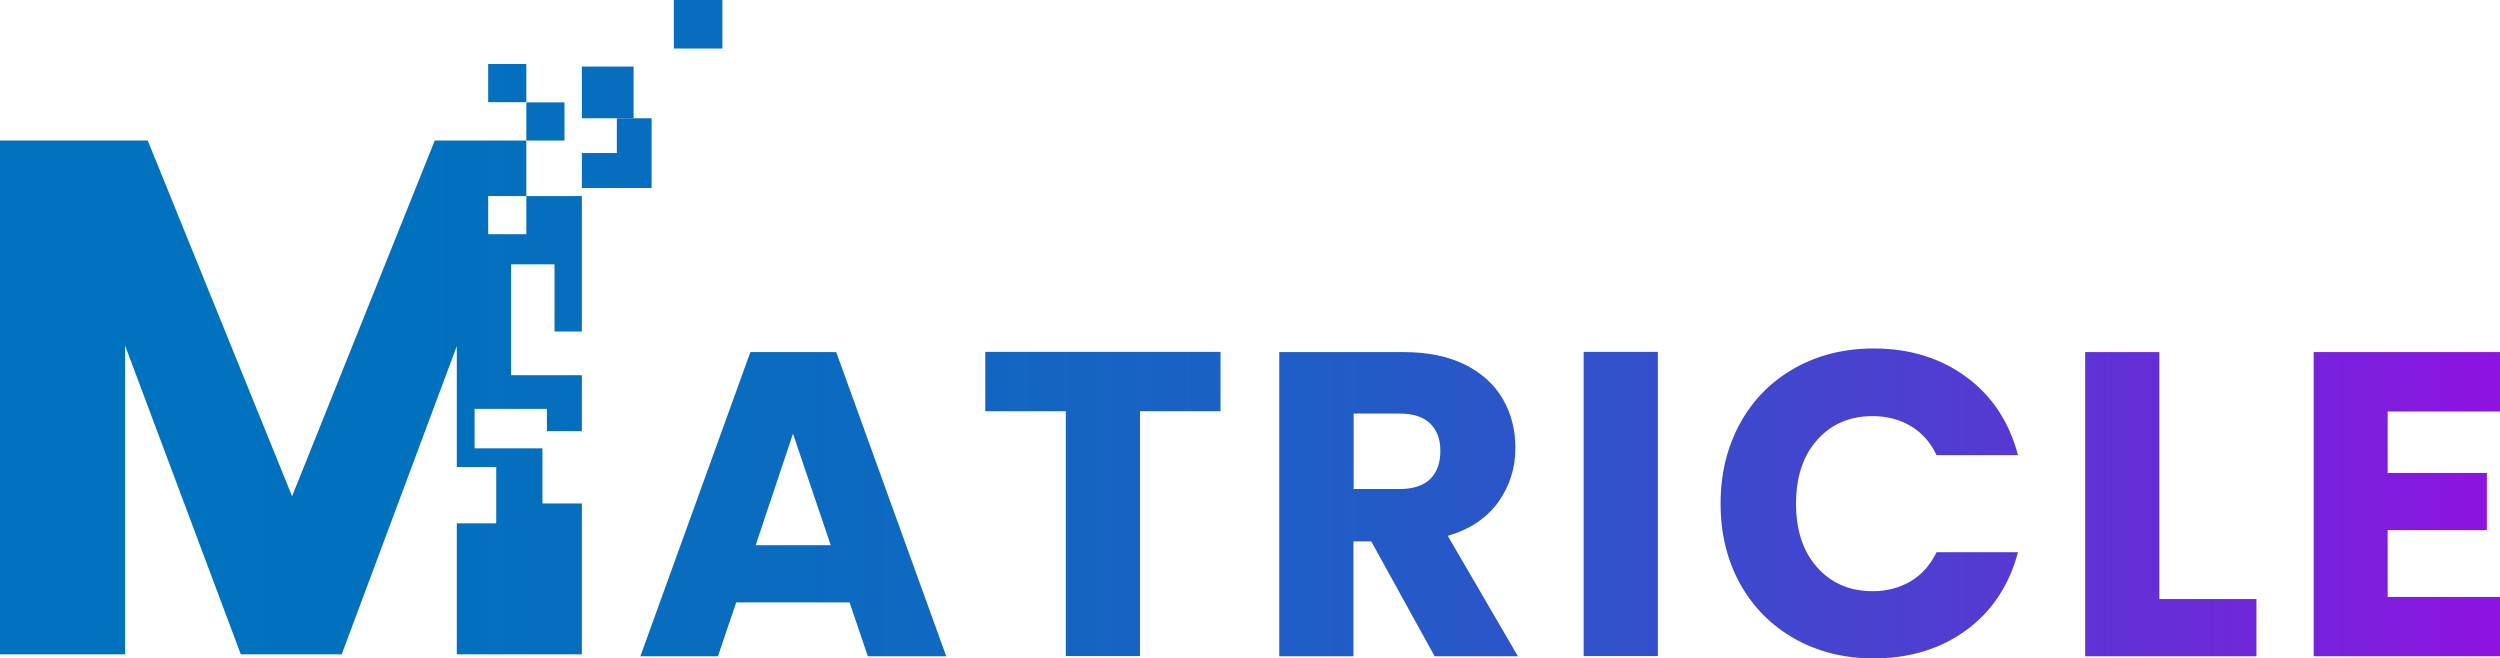
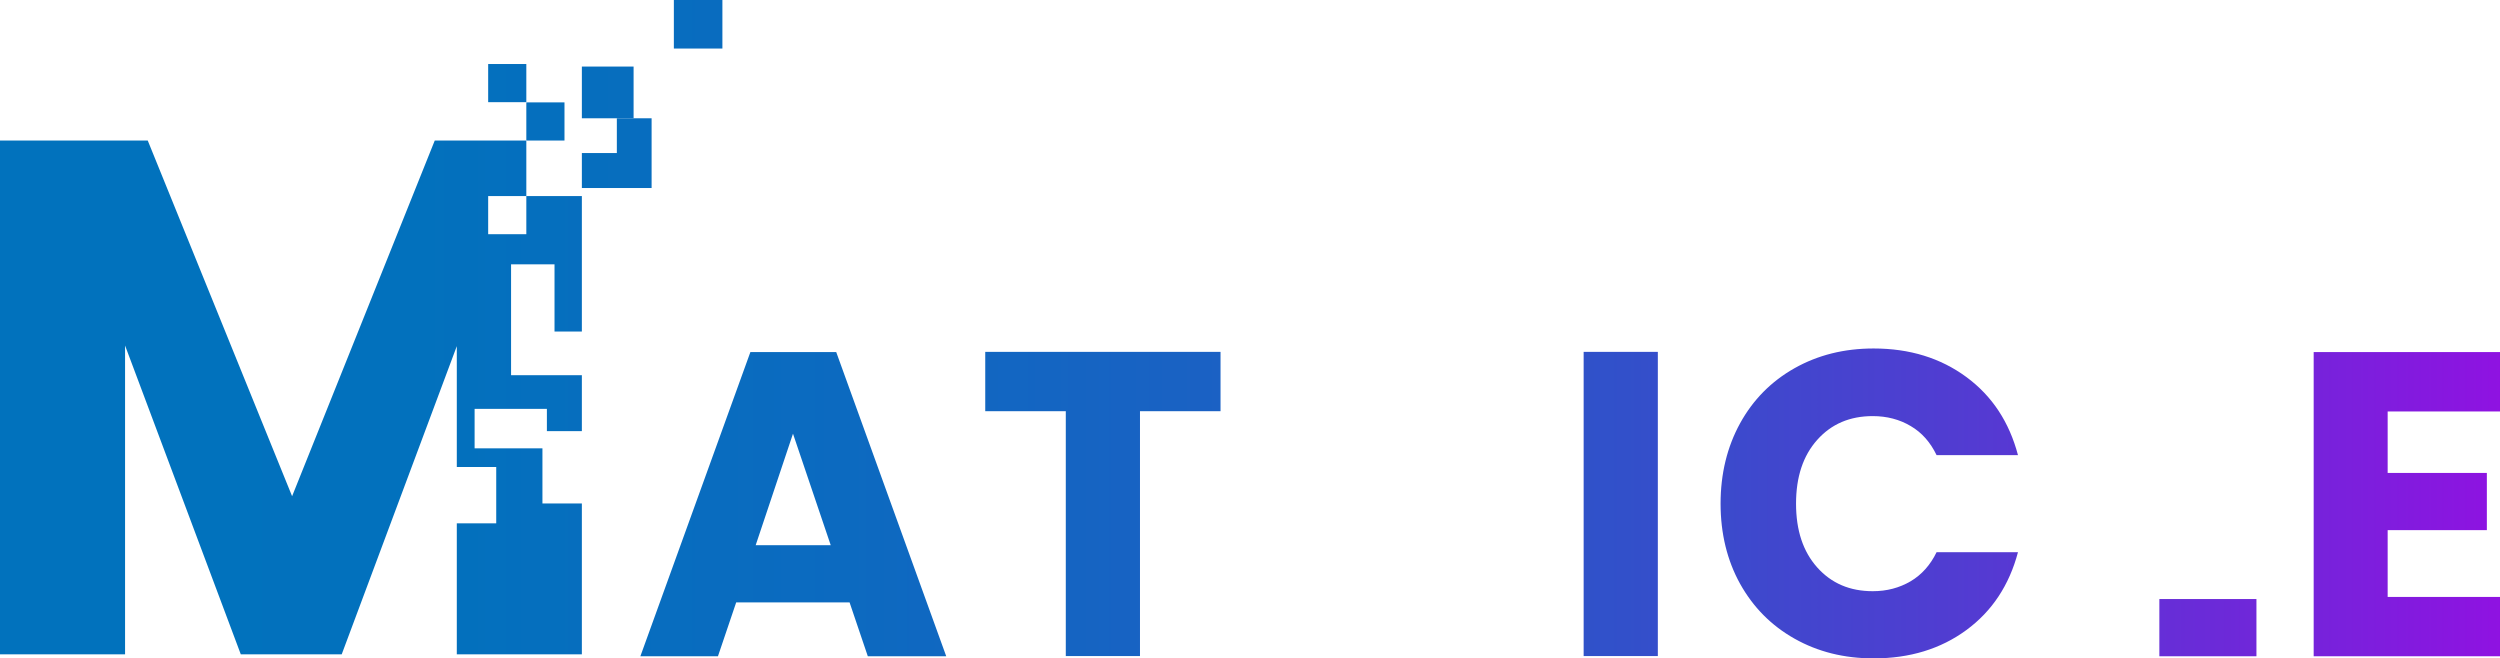
<svg xmlns="http://www.w3.org/2000/svg" id="Layer_1" viewBox="0 0 117.94 31.06">
  <defs>
    <style>.cls-1{fill:url(#linear-gradient);}.cls-2{fill:url(#linear-gradient-8);}.cls-3{fill:url(#linear-gradient-9);}.cls-4{fill:url(#linear-gradient-3);}.cls-5{fill:url(#linear-gradient-4);}.cls-6{fill:url(#linear-gradient-2);}.cls-7{fill:url(#linear-gradient-6);}.cls-8{fill:url(#linear-gradient-7);}.cls-9{fill:url(#linear-gradient-5);}.cls-10{fill:url(#linear-gradient-13);}.cls-11{fill:url(#linear-gradient-12);}.cls-12{fill:url(#linear-gradient-10);}.cls-13{fill:url(#linear-gradient-11);}</style>
    <linearGradient id="linear-gradient" x1="-9.1" y1="181.16" x2="127.05" y2="181.16" gradientTransform="translate(0 204.95) scale(1 -1)" gradientUnits="userSpaceOnUse">
      <stop offset="0" stop-color="#0073bd" />
      <stop offset=".21" stop-color="#0271bd" />
      <stop offset=".36" stop-color="#0c6ac0" />
      <stop offset=".5" stop-color="#1c60c4" />
      <stop offset=".63" stop-color="#3250ca" />
      <stop offset=".74" stop-color="#503dd1" />
      <stop offset=".86" stop-color="#7325da" />
      <stop offset=".97" stop-color="#9d09e5" />
      <stop offset="1" stop-color="#ac00e9" />
    </linearGradient>
    <linearGradient id="linear-gradient-2" x1="-9.1" y1="181.17" x2="127.05" y2="181.17" gradientTransform="translate(0 204.95) scale(1 -1)" gradientUnits="userSpaceOnUse">
      <stop offset="0" stop-color="#0073bd" />
      <stop offset=".21" stop-color="#0271bd" />
      <stop offset=".36" stop-color="#0c6ac0" />
      <stop offset=".5" stop-color="#1c60c4" />
      <stop offset=".63" stop-color="#3250ca" />
      <stop offset=".74" stop-color="#503dd1" />
      <stop offset=".86" stop-color="#7325da" />
      <stop offset=".97" stop-color="#9d09e5" />
      <stop offset="1" stop-color="#ac00e9" />
    </linearGradient>
    <linearGradient id="linear-gradient-3" x1="-9.1" y1="181.16" x2="127.05" y2="181.16" gradientTransform="translate(0 204.95) scale(1 -1)" gradientUnits="userSpaceOnUse">
      <stop offset="0" stop-color="#0073bd" />
      <stop offset=".21" stop-color="#0271bd" />
      <stop offset=".36" stop-color="#0c6ac0" />
      <stop offset=".5" stop-color="#1c60c4" />
      <stop offset=".63" stop-color="#3250ca" />
      <stop offset=".74" stop-color="#503dd1" />
      <stop offset=".86" stop-color="#7325da" />
      <stop offset=".97" stop-color="#9d09e5" />
      <stop offset="1" stop-color="#ac00e9" />
    </linearGradient>
    <linearGradient id="linear-gradient-4" x1="-9.1" y1="181.17" x2="127.05" y2="181.17" gradientTransform="translate(0 204.95) scale(1 -1)" gradientUnits="userSpaceOnUse">
      <stop offset="0" stop-color="#0073bd" />
      <stop offset=".21" stop-color="#0271bd" />
      <stop offset=".36" stop-color="#0c6ac0" />
      <stop offset=".5" stop-color="#1c60c4" />
      <stop offset=".63" stop-color="#3250ca" />
      <stop offset=".74" stop-color="#503dd1" />
      <stop offset=".86" stop-color="#7325da" />
      <stop offset=".97" stop-color="#9d09e5" />
      <stop offset="1" stop-color="#ac00e9" />
    </linearGradient>
    <linearGradient id="linear-gradient-5" x1="-9.1" y1="181.2" x2="127.05" y2="181.2" gradientTransform="translate(0 204.95) scale(1 -1)" gradientUnits="userSpaceOnUse">
      <stop offset="0" stop-color="#0073bd" />
      <stop offset=".21" stop-color="#0271bd" />
      <stop offset=".36" stop-color="#0c6ac0" />
      <stop offset=".5" stop-color="#1c60c4" />
      <stop offset=".63" stop-color="#3250ca" />
      <stop offset=".74" stop-color="#503dd1" />
      <stop offset=".86" stop-color="#7325da" />
      <stop offset=".97" stop-color="#9d09e5" />
      <stop offset="1" stop-color="#ac00e9" />
    </linearGradient>
    <linearGradient id="linear-gradient-6" x1="-9.1" y1="181.16" x2="127.05" y2="181.16" gradientTransform="translate(0 204.95) scale(1 -1)" gradientUnits="userSpaceOnUse">
      <stop offset="0" stop-color="#0073bd" />
      <stop offset=".21" stop-color="#0271bd" />
      <stop offset=".36" stop-color="#0c6ac0" />
      <stop offset=".5" stop-color="#1c60c4" />
      <stop offset=".63" stop-color="#3250ca" />
      <stop offset=".74" stop-color="#503dd1" />
      <stop offset=".86" stop-color="#7325da" />
      <stop offset=".97" stop-color="#9d09e5" />
      <stop offset="1" stop-color="#ac00e9" />
    </linearGradient>
    <linearGradient id="linear-gradient-7" x1="-9.1" y1="181.16" x2="127.05" y2="181.16" gradientTransform="translate(0 204.95) scale(1 -1)" gradientUnits="userSpaceOnUse">
      <stop offset="0" stop-color="#0073bd" />
      <stop offset=".21" stop-color="#0271bd" />
      <stop offset=".36" stop-color="#0c6ac0" />
      <stop offset=".5" stop-color="#1c60c4" />
      <stop offset=".63" stop-color="#3250ca" />
      <stop offset=".74" stop-color="#503dd1" />
      <stop offset=".86" stop-color="#7325da" />
      <stop offset=".97" stop-color="#9d09e5" />
      <stop offset="1" stop-color="#ac00e9" />
    </linearGradient>
    <linearGradient id="linear-gradient-8" x1="-9.1" y1="199.22" x2="127.05" y2="199.22" gradientTransform="translate(0 204.95) scale(1 -1)" gradientUnits="userSpaceOnUse">
      <stop offset="0" stop-color="#0073bd" />
      <stop offset=".21" stop-color="#0271bd" />
      <stop offset=".36" stop-color="#0c6ac0" />
      <stop offset=".5" stop-color="#1c60c4" />
      <stop offset=".63" stop-color="#3250ca" />
      <stop offset=".74" stop-color="#503dd1" />
      <stop offset=".86" stop-color="#7325da" />
      <stop offset=".97" stop-color="#9d09e5" />
      <stop offset="1" stop-color="#ac00e9" />
    </linearGradient>
    <linearGradient id="linear-gradient-9" x1="-9.1" y1="201.03" x2="127.05" y2="201.03" gradientTransform="translate(0 204.95) scale(1 -1)" gradientUnits="userSpaceOnUse">
      <stop offset="0" stop-color="#0073bd" />
      <stop offset=".21" stop-color="#0271bd" />
      <stop offset=".36" stop-color="#0c6ac0" />
      <stop offset=".5" stop-color="#1c60c4" />
      <stop offset=".63" stop-color="#3250ca" />
      <stop offset=".74" stop-color="#503dd1" />
      <stop offset=".86" stop-color="#7325da" />
      <stop offset=".97" stop-color="#9d09e5" />
      <stop offset="1" stop-color="#ac00e9" />
    </linearGradient>
    <linearGradient id="linear-gradient-10" x1="-9.1" y1="200.59" x2="127.05" y2="200.59" gradientTransform="translate(0 204.95) scale(1 -1)" gradientUnits="userSpaceOnUse">
      <stop offset="0" stop-color="#0073bd" />
      <stop offset=".21" stop-color="#0271bd" />
      <stop offset=".36" stop-color="#0c6ac0" />
      <stop offset=".5" stop-color="#1c60c4" />
      <stop offset=".63" stop-color="#3250ca" />
      <stop offset=".74" stop-color="#503dd1" />
      <stop offset=".86" stop-color="#7325da" />
      <stop offset=".97" stop-color="#9d09e5" />
      <stop offset="1" stop-color="#ac00e9" />
    </linearGradient>
    <linearGradient id="linear-gradient-11" x1="-9.1" y1="203.8" x2="127.05" y2="203.8" gradientTransform="translate(0 204.95) scale(1 -1)" gradientUnits="userSpaceOnUse">
      <stop offset="0" stop-color="#0073bd" />
      <stop offset=".21" stop-color="#0271bd" />
      <stop offset=".36" stop-color="#0c6ac0" />
      <stop offset=".5" stop-color="#1c60c4" />
      <stop offset=".63" stop-color="#3250ca" />
      <stop offset=".74" stop-color="#503dd1" />
      <stop offset=".86" stop-color="#7325da" />
      <stop offset=".97" stop-color="#9d09e5" />
      <stop offset="1" stop-color="#ac00e9" />
    </linearGradient>
    <linearGradient id="linear-gradient-12" x1="-9.1" y1="197.72" x2="127.05" y2="197.72" gradientTransform="translate(0 204.95) scale(1 -1)" gradientUnits="userSpaceOnUse">
      <stop offset="0" stop-color="#0073bd" />
      <stop offset=".21" stop-color="#0271bd" />
      <stop offset=".36" stop-color="#0c6ac0" />
      <stop offset=".5" stop-color="#1c60c4" />
      <stop offset=".63" stop-color="#3250ca" />
      <stop offset=".74" stop-color="#503dd1" />
      <stop offset=".86" stop-color="#7325da" />
      <stop offset=".97" stop-color="#9d09e5" />
      <stop offset="1" stop-color="#ac00e9" />
    </linearGradient>
    <linearGradient id="linear-gradient-13" x1="-9.1" y1="186.2" x2="127.05" y2="186.2" gradientTransform="translate(0 204.95) scale(1 -1)" gradientUnits="userSpaceOnUse">
      <stop offset="0" stop-color="#0073bd" />
      <stop offset=".21" stop-color="#0271bd" />
      <stop offset=".36" stop-color="#0c6ac0" />
      <stop offset=".5" stop-color="#1c60c4" />
      <stop offset=".63" stop-color="#3250ca" />
      <stop offset=".74" stop-color="#503dd1" />
      <stop offset=".86" stop-color="#7325da" />
      <stop offset=".97" stop-color="#9d09e5" />
      <stop offset="1" stop-color="#ac00e9" />
    </linearGradient>
  </defs>
  <g>
    <path class="cls-1" d="M40.09,28.42h-5.36l-.86,2.54h-3.66l5.19-14.35h4.05l5.19,14.35h-3.7l-.86-2.54h.01Zm-.9-2.7l-1.78-5.26-1.76,5.26s3.54,0,3.54,0Z" />
    <path class="cls-6" d="M57.58,16.6v2.8h-3.8v11.55h-3.5v-11.55h-3.8v-2.8s11.1,0,11.1,0Z" />
-     <path class="cls-4" d="M67.68,30.96l-2.99-5.42h-.84v5.42h-3.5v-14.35h5.87c1.13,0,2.1,.2,2.89,.59,.8,.4,1.39,.94,1.79,1.63,.4,.69,.59,1.46,.59,2.3,0,.95-.27,1.81-.81,2.56s-1.33,1.28-2.38,1.59l3.31,5.68h-3.93Zm-3.82-7.89h2.17c.64,0,1.12-.16,1.44-.47s.48-.76,.48-1.33-.16-.97-.48-1.29c-.32-.31-.8-.47-1.44-.47h-2.17v3.56Z" />
    <path class="cls-5" d="M78.21,16.6v14.35h-3.5v-14.35s3.5,0,3.5,0Z" />
    <path class="cls-9" d="M82.09,19.97c.61-1.11,1.47-1.98,2.57-2.6s2.34-.93,3.73-.93c1.7,0,3.16,.45,4.38,1.35s2.02,2.13,2.43,3.68h-3.84c-.29-.6-.69-1.06-1.22-1.37-.52-.31-1.12-.47-1.79-.47-1.08,0-1.95,.37-2.62,1.12-.67,.75-1,1.75-1,3.01s.33,2.26,1,3.01,1.54,1.12,2.62,1.12c.67,0,1.26-.16,1.79-.47,.52-.31,.93-.77,1.22-1.37h3.84c-.41,1.55-1.22,2.78-2.43,3.67s-2.67,1.34-4.38,1.34c-1.39,0-2.63-.31-3.73-.93-1.1-.62-1.95-1.48-2.57-2.59-.61-1.1-.92-2.37-.92-3.78s.31-2.68,.92-3.79Z" />
-     <path class="cls-7" d="M101.87,28.26h4.58v2.7h-8.08v-14.35h3.5v11.66h0Z" />
+     <path class="cls-7" d="M101.87,28.26h4.58v2.7h-8.08h3.5v11.66h0Z" />
    <path class="cls-8" d="M112.64,19.41v2.9h4.68v2.7h-4.68v3.15h5.3v2.8h-8.79v-14.35h8.79v2.8s-5.3,0-5.3,0Z" />
  </g>
  <g>
    <rect class="cls-2" x="24.83" y="4.83" width="1.8" height="1.8" />
    <rect class="cls-3" x="23.03" y="3.02" width="1.8" height="1.8" />
    <rect class="cls-12" x="27.45" y="3.14" width="2.44" height="2.44" />
    <rect class="cls-13" x="31.79" width="2.29" height="2.29" />
    <polygon class="cls-11" points="29.1 5.58 29.1 7.22 27.45 7.22 27.45 8.87 30.74 8.87 30.74 5.58 29.1 5.58" />
    <polygon class="cls-10" points="27.45 15.64 27.45 9.25 24.83 9.25 24.83 11.05 23.03 11.05 23.03 9.25 24.83 9.25 24.83 6.63 20.51 6.63 13.78 23.41 6.97 6.63 0 6.63 0 30.87 5.9 30.87 5.9 16.3 11.36 30.87 16.12 30.87 21.55 16.33 21.55 22.03 23.41 22.03 23.41 24.69 21.55 24.69 21.55 30.87 27.45 30.87 27.45 23.75 25.59 23.75 25.59 21.15 22.39 21.15 22.39 19.29 25.8 19.29 25.8 20.34 27.45 20.34 27.45 17.7 26.16 17.7 24.84 17.7 24.11 17.7 24.11 12.47 26.16 12.47 26.16 15.64 27.45 15.64" />
  </g>
</svg>